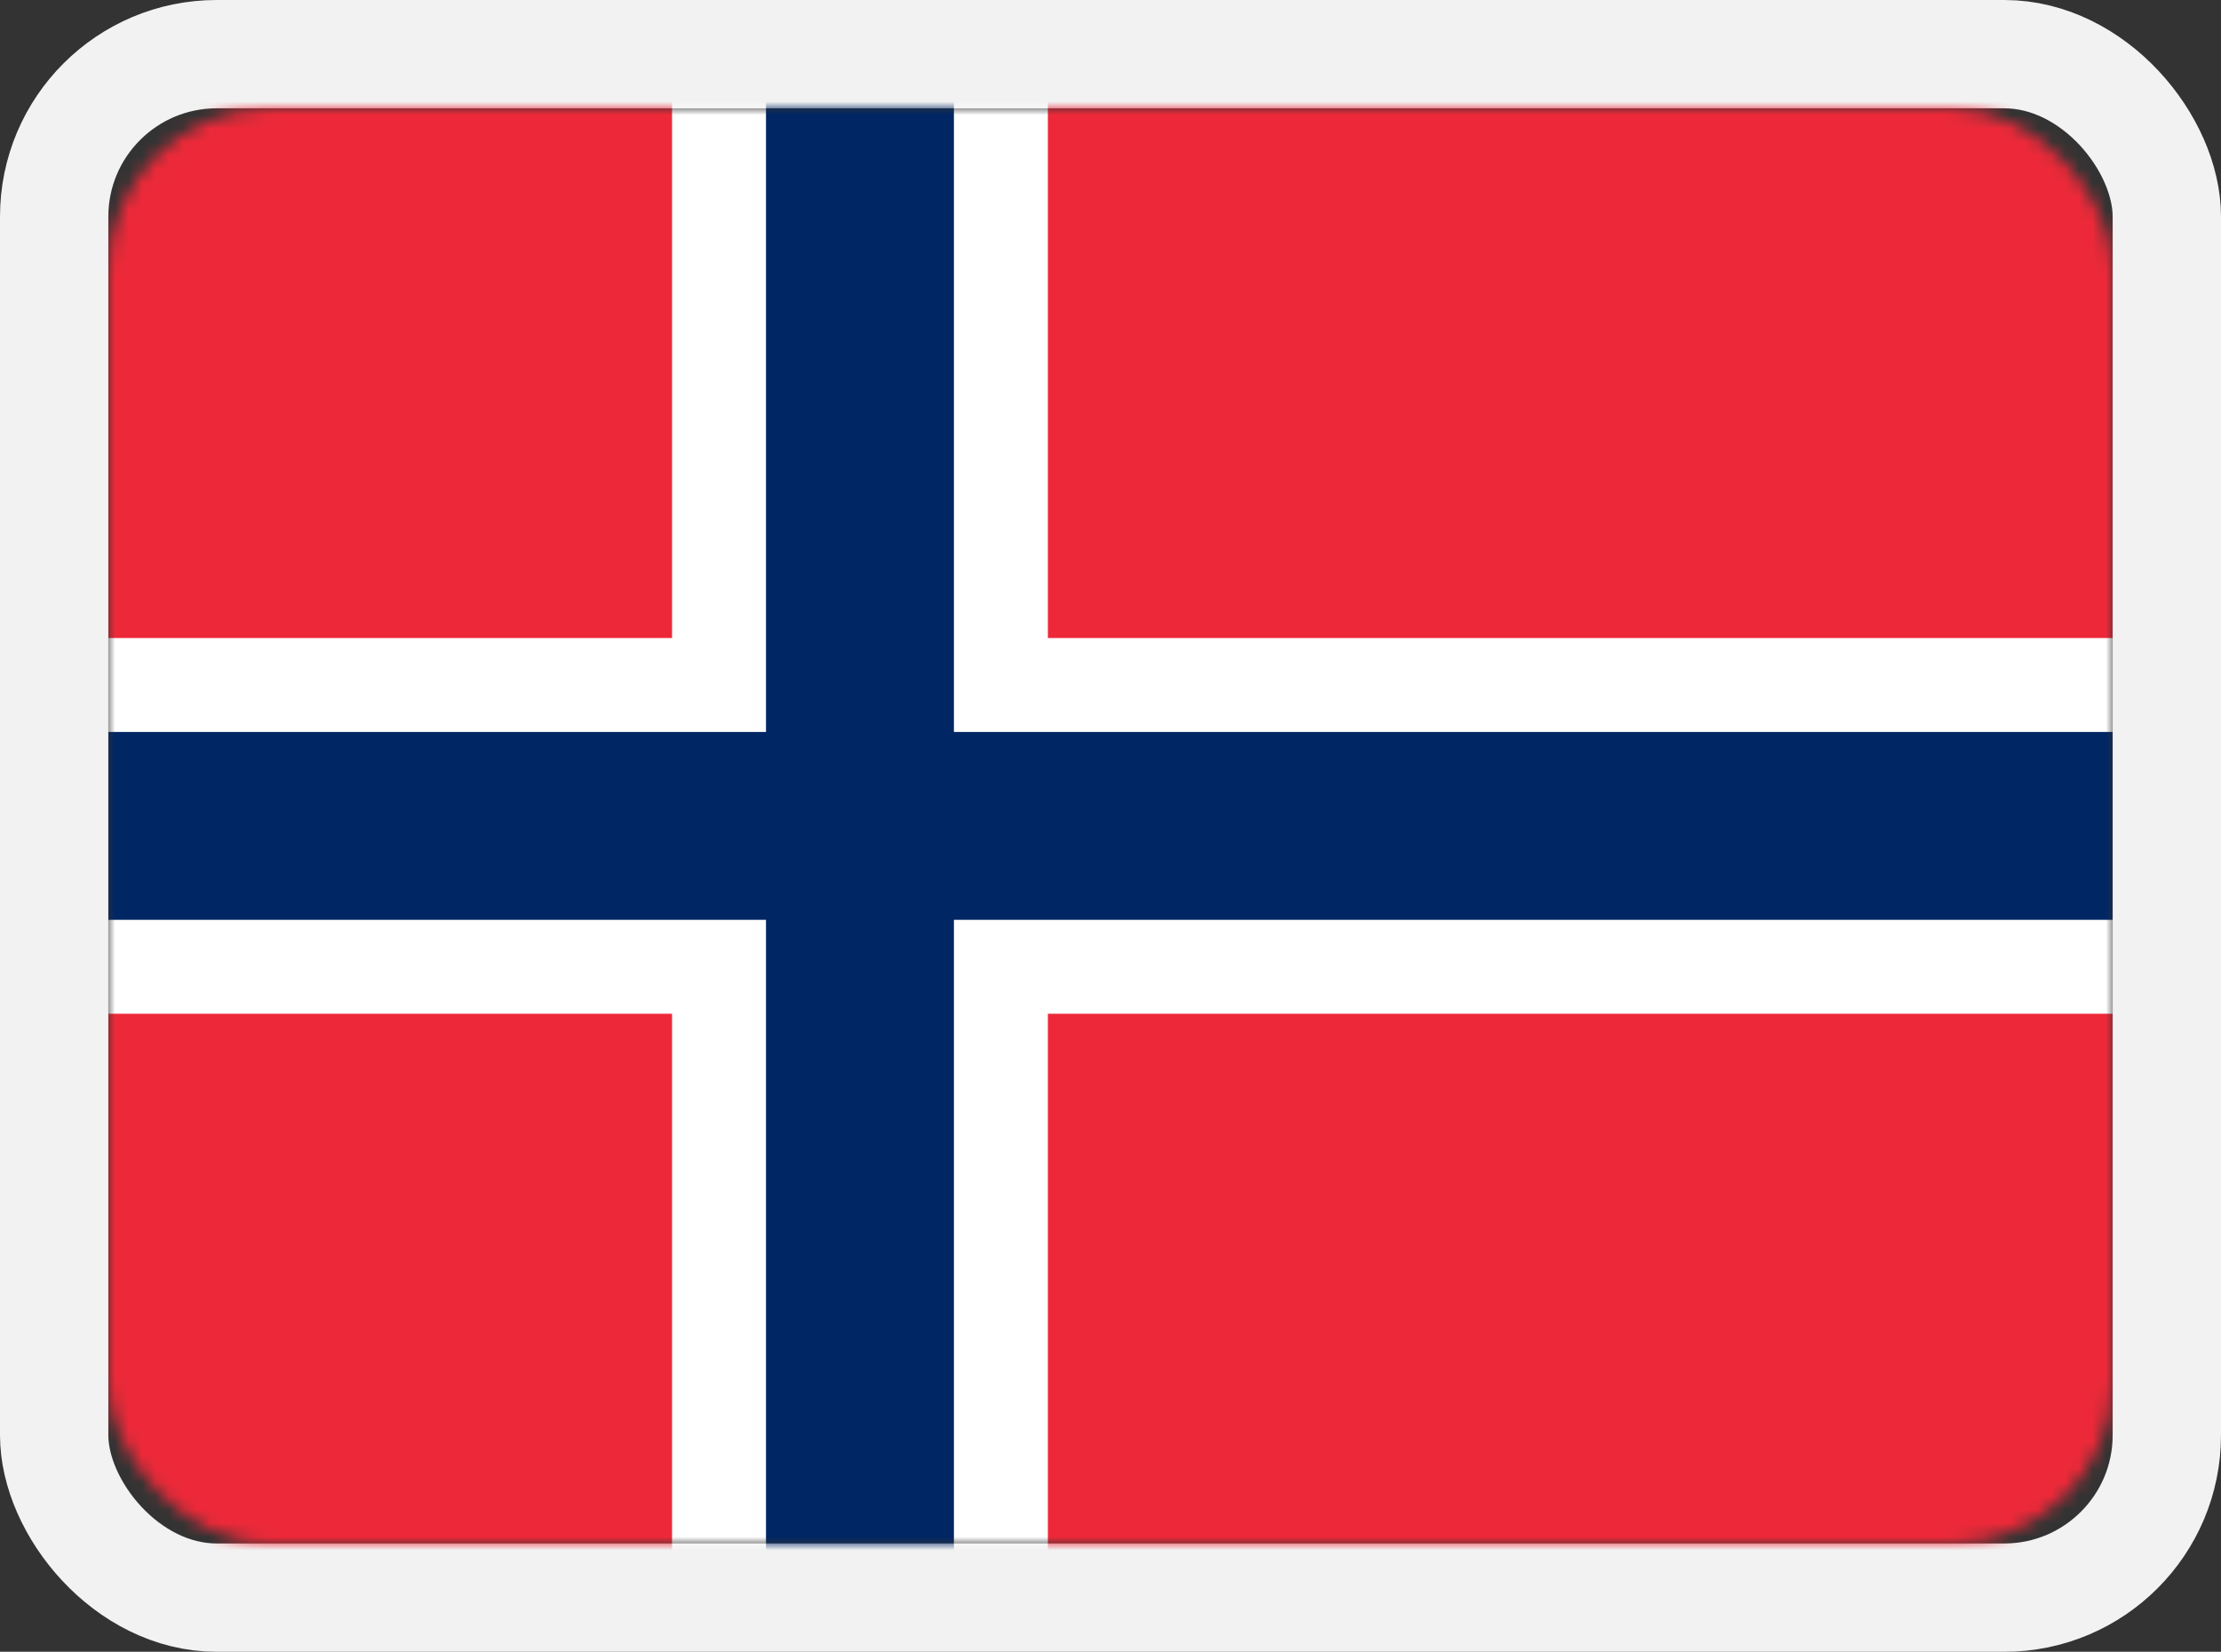
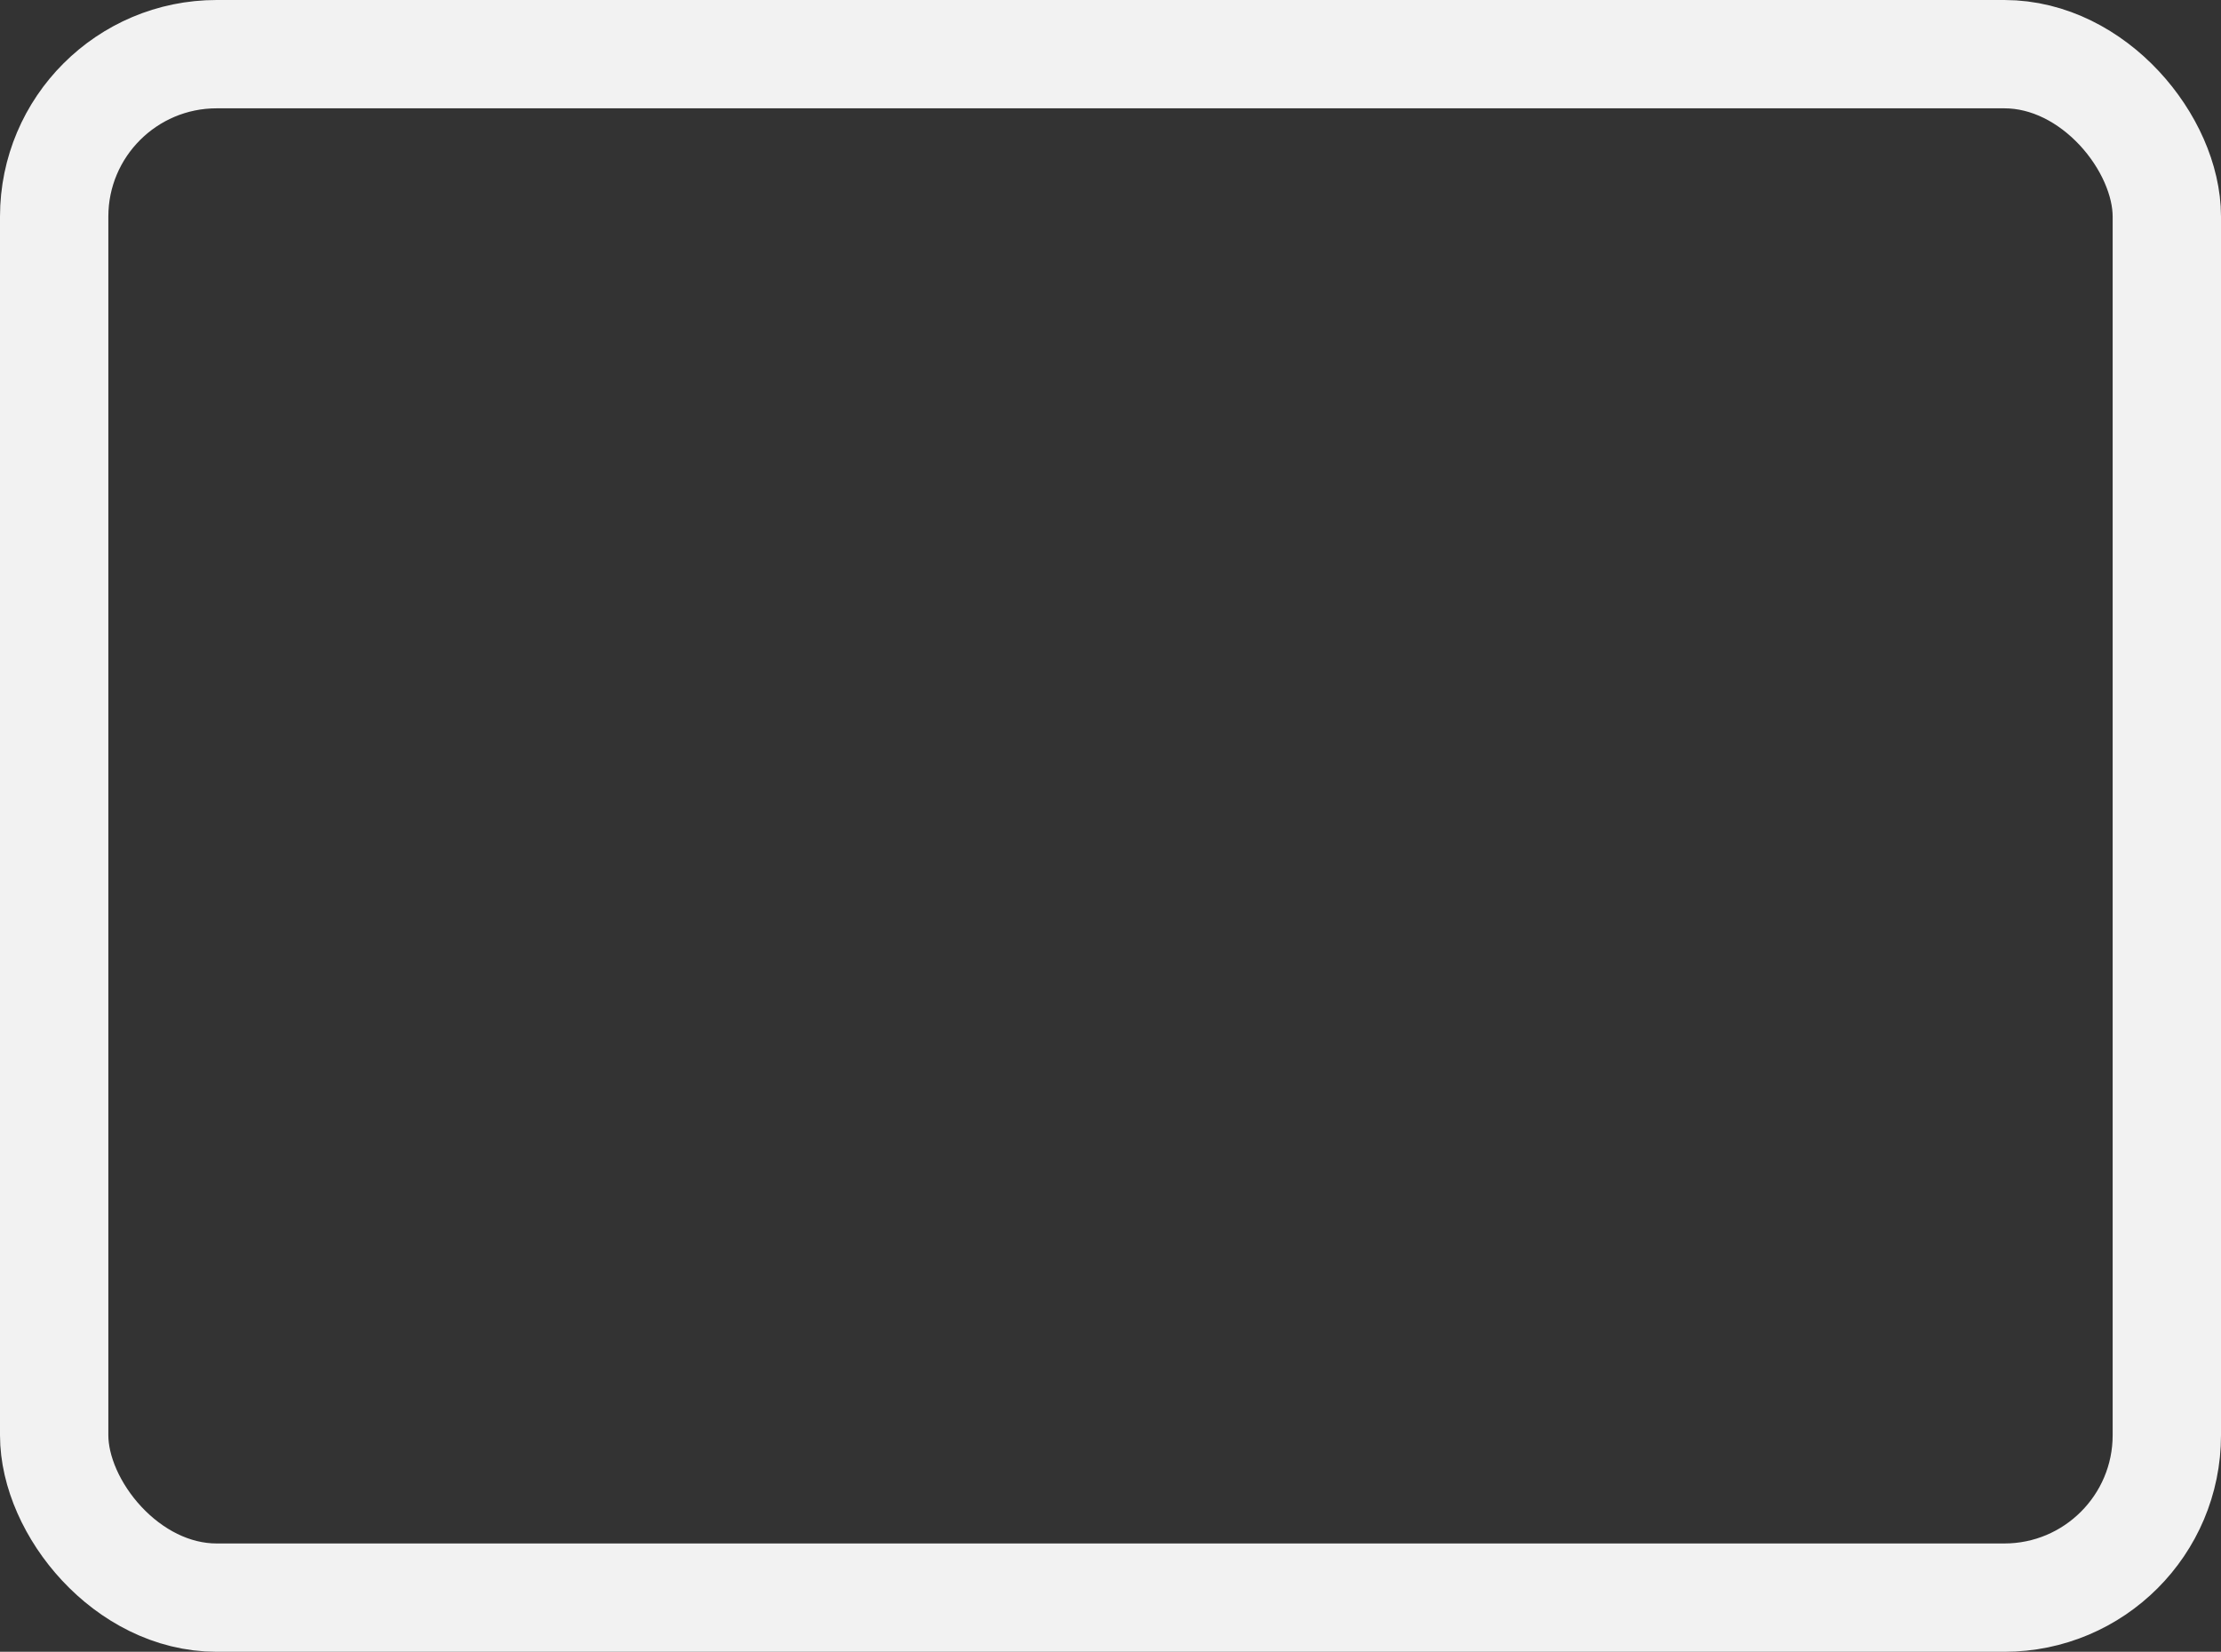
<svg xmlns="http://www.w3.org/2000/svg" xmlns:xlink="http://www.w3.org/1999/xlink" width="164px" height="122px" viewBox="0 0 164 122" version="1.1">
  <rect x="0" y="0" width="164" height="122" fill="#333333" stroke="none" />
  <title>norway</title>
  <defs>
-     <rect id="path-1" x="8" y="8" width="148" height="106" rx="12" />
-   </defs>
+     </defs>
  <g id="norway" stroke="none" stroke-width="1" fill="none" fill-rule="evenodd">
    <mask id="mask-2" fill="white">
      <use xlink:href="#path-1" />
    </mask>
    <rect stroke="#F2F2F2" stroke-width="8" x="4" y="4" width="156" height="114" rx="12" />
    <g id="no" mask="url(#mask-2)" fill-rule="nonzero">
      <g transform="translate(8, 5.5)" id="Path">
        <polygon fill="#ED2939" points="0 0 148 0 148 111 0 111" />
        <polygon fill="#FFFFFF" points="41.625 0 69.375 0 69.375 111 41.625 111" />
        <polygon fill="#FFFFFF" points="0 41.625 148 41.625 148 69.375 0 69.375" />
        <polygon fill="#002664" points="48.562 0 62.438 0 62.438 111 48.562 111" />
        <polygon fill="#002664" points="0 48.562 148 48.562 148 62.438 0 62.438" />
      </g>
    </g>
  </g>
</svg>